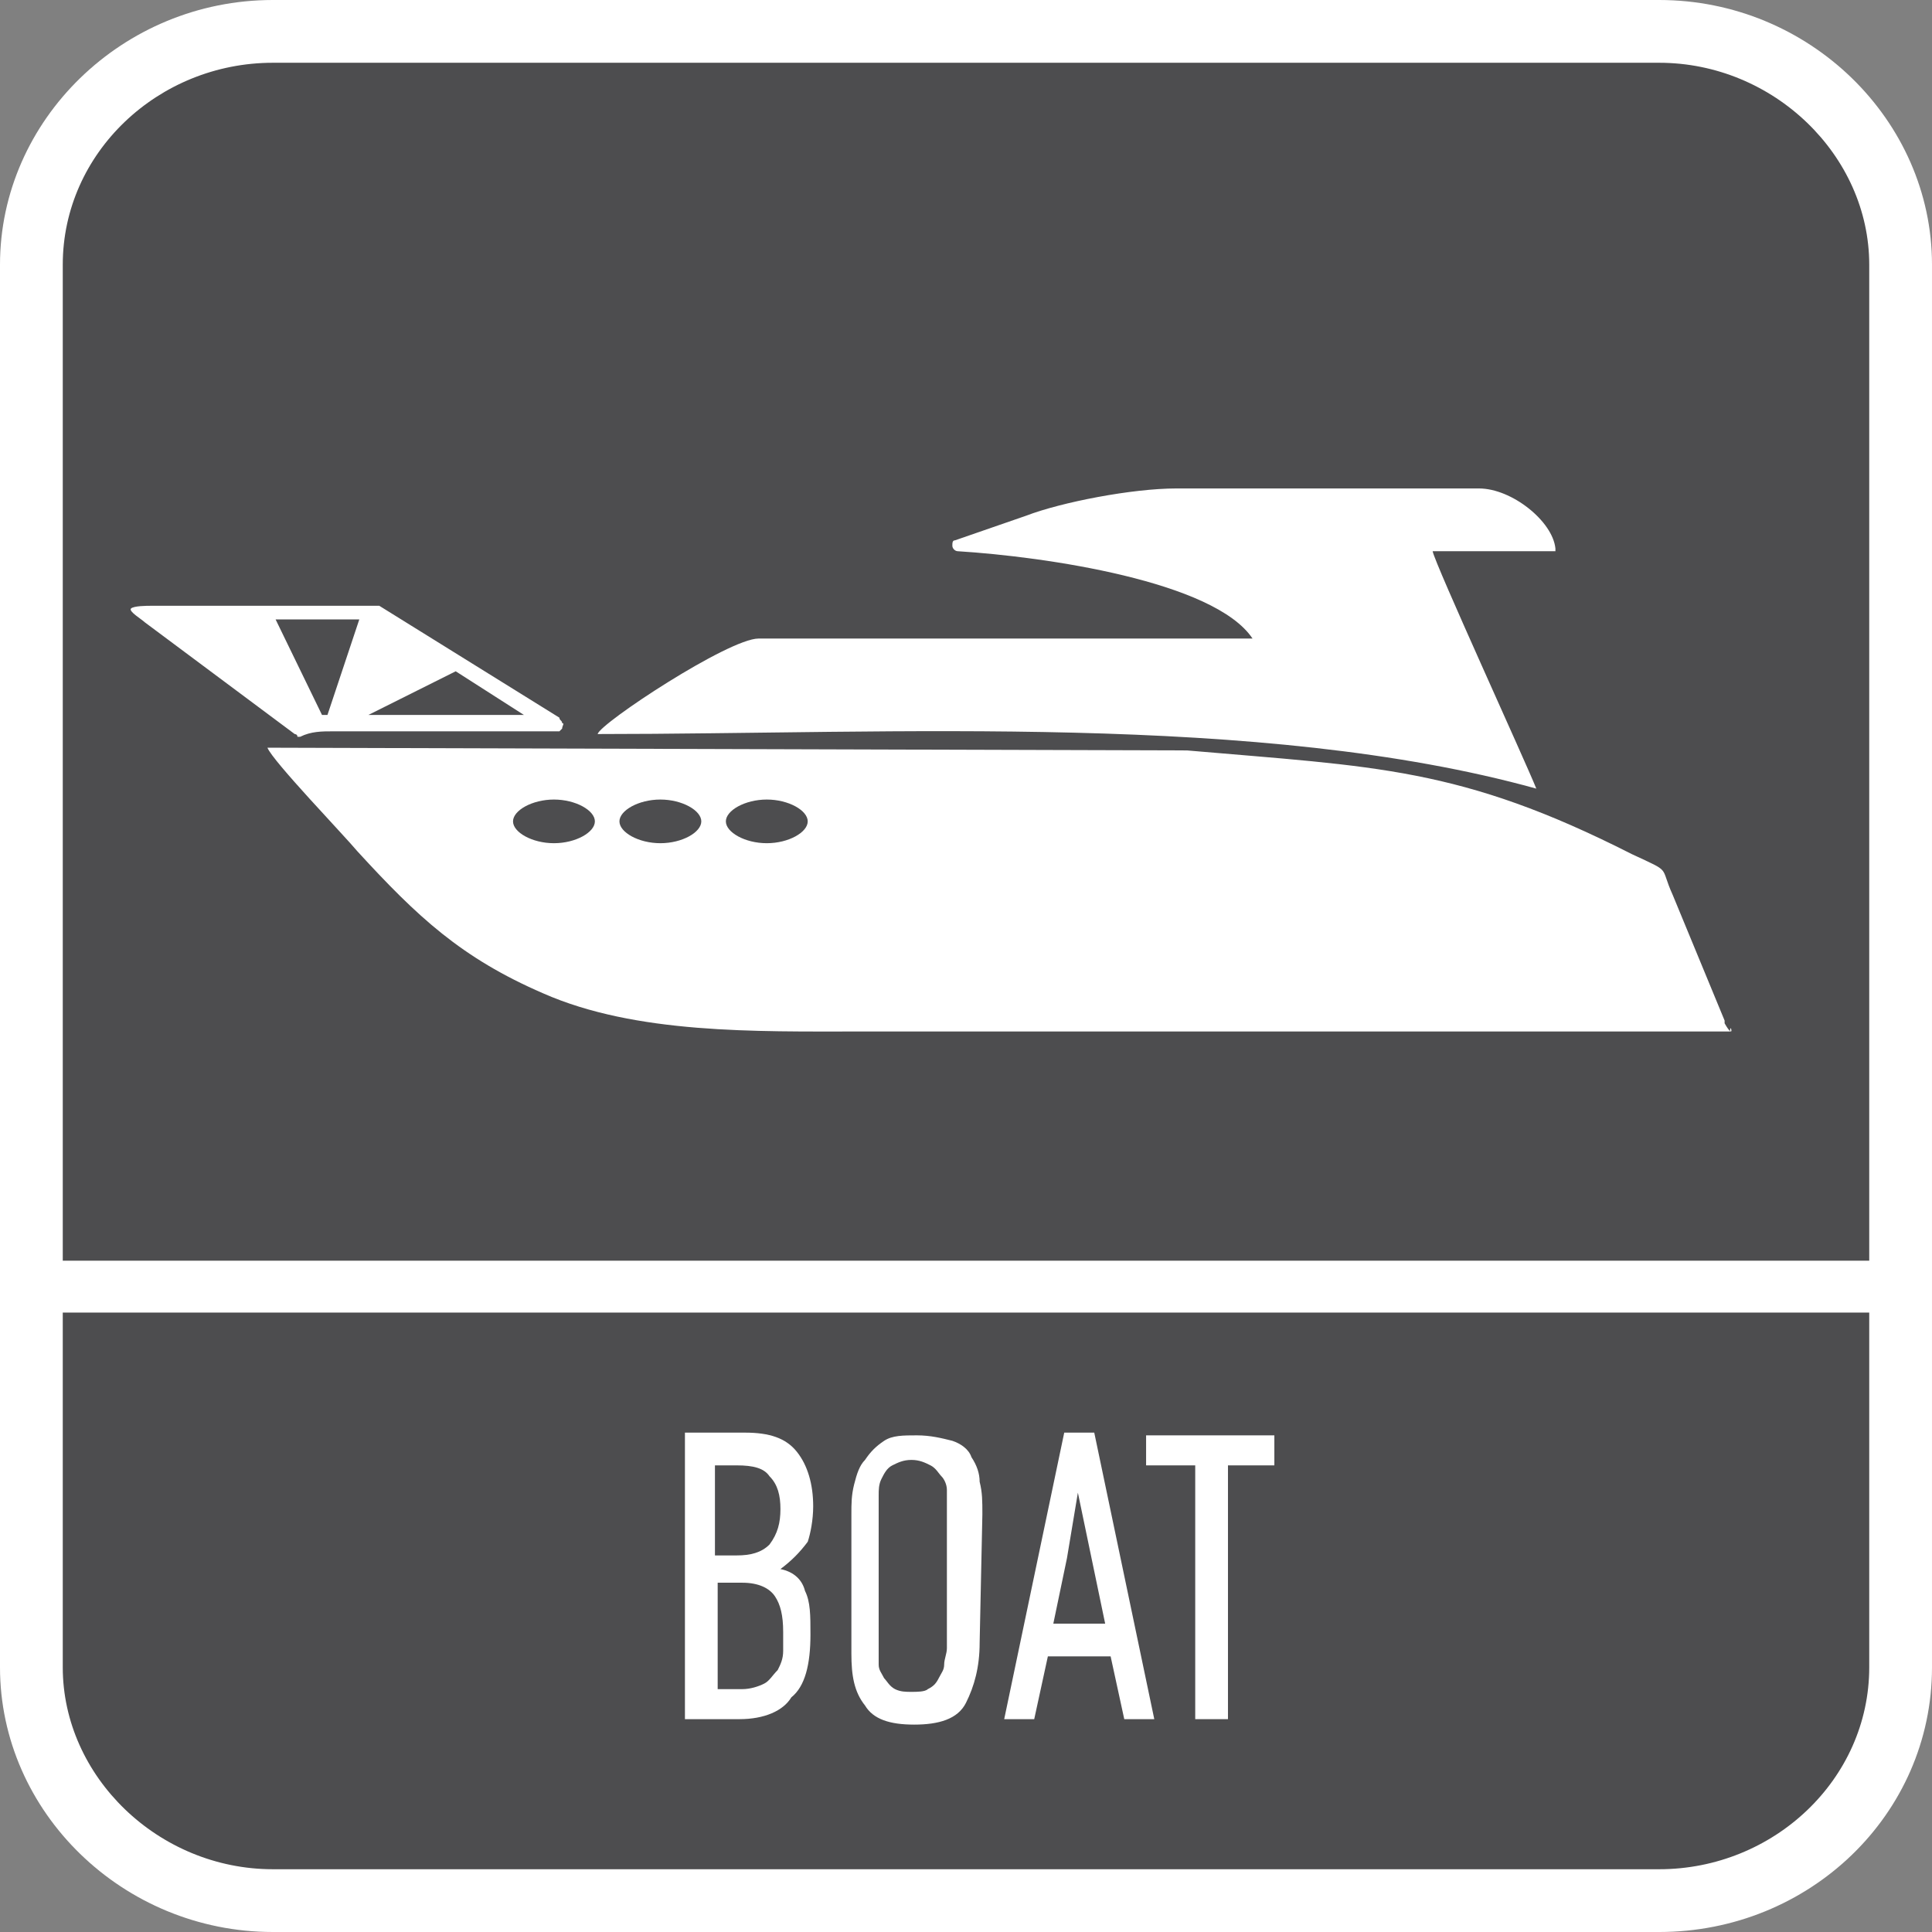
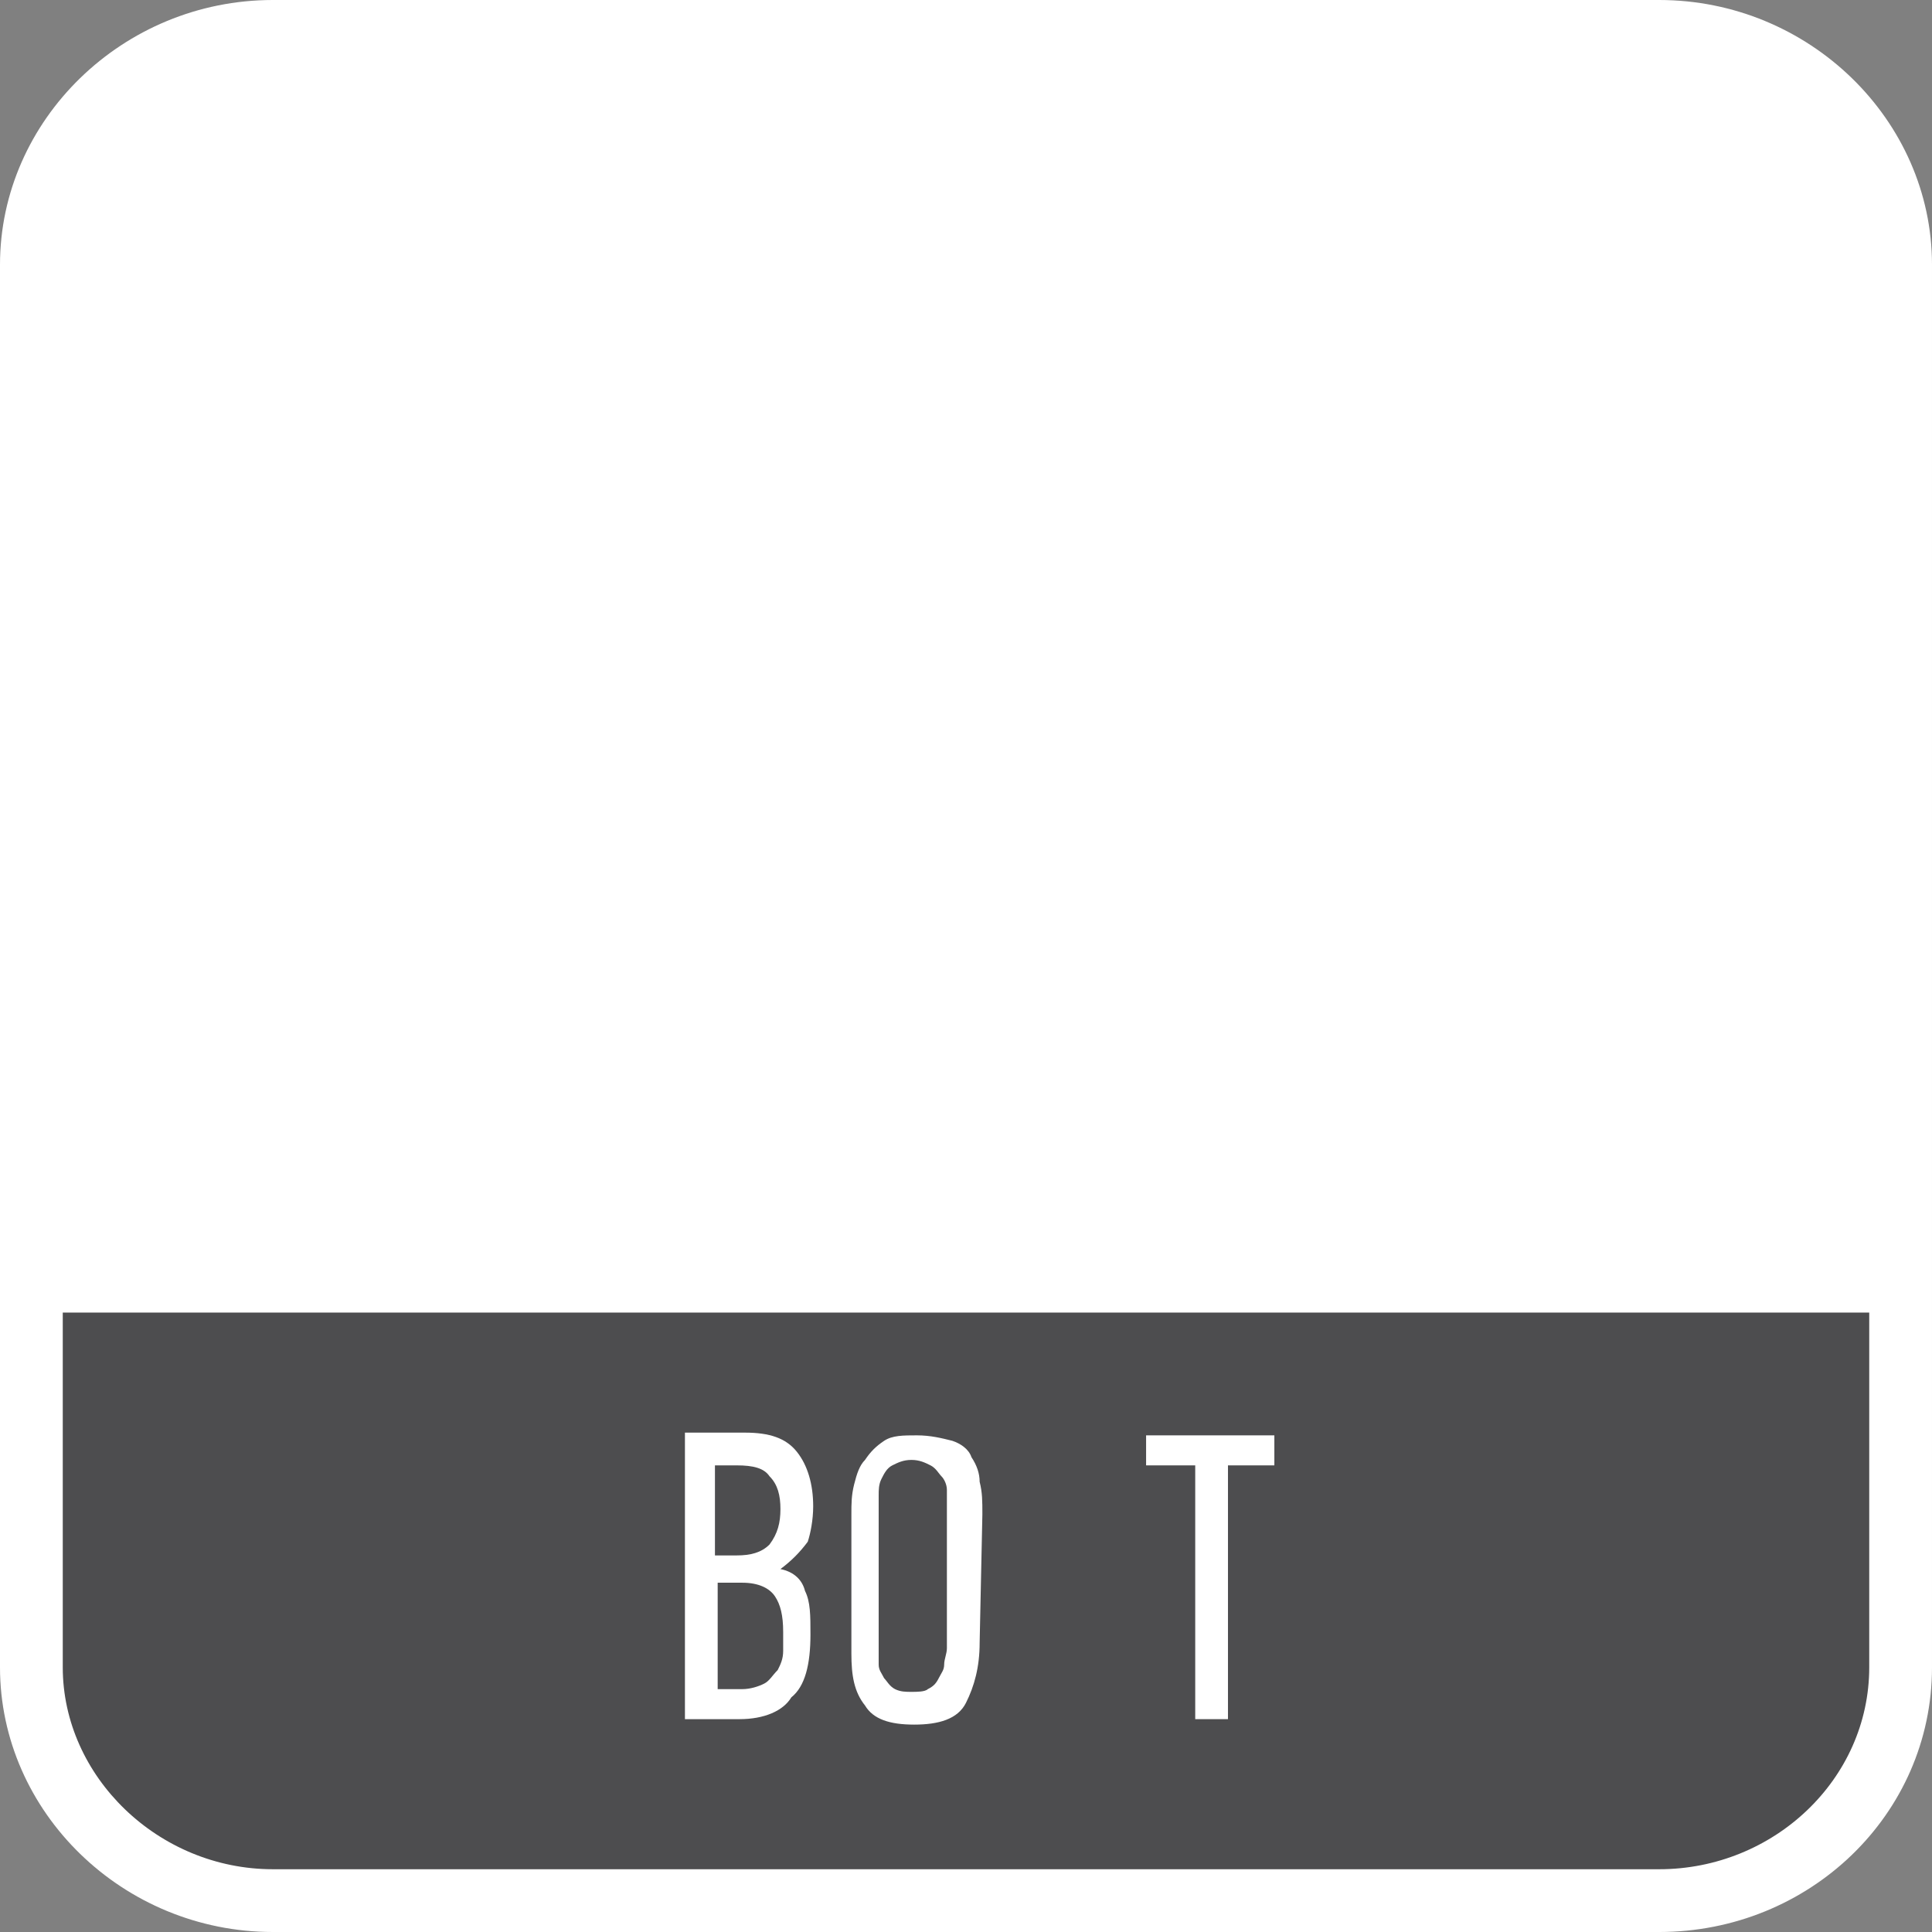
<svg xmlns="http://www.w3.org/2000/svg" version="1.1" id="Layer_1" x="0px" y="0px" width="70.8px" height="70.8px" viewBox="0 0 70.8 70.8" style="enable-background:new 0 0 70.8 70.8;" xml:space="preserve">
  <rect x="0" y="0" width="70.8" height="70.8" fill="#808080" stroke="none" />
  <style type="text/css">
	.st0{fill-rule:evenodd;clip-rule:evenodd;fill:#FFFFFF;}
	.st1{fill-rule:evenodd;clip-rule:evenodd;fill:#4D4D4F;}
	.st2{fill:#FFFFFF;}
</style>
  <path class="st0" d="M10,0h50.8c5.5,0,10,4.4,10,9.7v51.4c0,5.4-4.5,9.7-10,9.7H10c-5.5,0-10-4.4-10-9.7V9.7C0,4.4,4.5,0,10,0z" />
  <path class="st1" d="M68.5,51.5v2.2v7.4c0,4.1-3.5,7.4-7.7,7.4H10c-4.2,0-7.7-3.4-7.7-7.4v-7.5v-2.2v-3.3h66.2V51.5z" />
-   <path class="st1" d="M10,2.3h50.8c4.2,0,7.7,3.4,7.7,7.4v36.5H2.3V9.7C2.3,5.6,5.8,2.3,10,2.3z" />
  <g>
    <path class="st2" d="M28.6,57.5c0.5,0.1,0.8,0.4,0.9,0.8c0.2,0.4,0.2,0.9,0.2,1.6c0,1.1-0.2,1.9-0.7,2.3c-0.3,0.5-1,0.8-1.9,0.8h-2   V52.5h2.2c0.9,0,1.5,0.2,1.9,0.7s0.6,1.2,0.6,2c0,0.5-0.1,1-0.2,1.3C29.3,56.9,29,57.2,28.6,57.5L28.6,57.5z M28.6,55.3   c0-0.5-0.1-0.9-0.4-1.2c-0.2-0.3-0.6-0.4-1.2-0.4h-0.8V57H27c0.5,0,0.9-0.1,1.2-0.4C28.5,56.2,28.6,55.8,28.6,55.3z M28.7,59.8   c0-0.6-0.1-1-0.3-1.3c-0.2-0.3-0.6-0.5-1.2-0.5h-0.9v3.9h0.9c0.3,0,0.6-0.1,0.8-0.2s0.3-0.3,0.5-0.5c0.1-0.2,0.2-0.4,0.2-0.7   C28.7,60.3,28.7,60.1,28.7,59.8z" />
    <path class="st2" d="M35.9,60.2c0,0.9-0.2,1.6-0.5,2.2s-1,0.8-1.9,0.8S32,63,31.7,62.5c-0.4-0.5-0.5-1.1-0.5-1.9v-5.1   c0-0.4,0-0.7,0.1-1.1c0.1-0.4,0.2-0.7,0.4-0.9c0.2-0.3,0.4-0.5,0.7-0.7s0.7-0.2,1.2-0.2s0.9,0.1,1.3,0.2c0.3,0.1,0.6,0.3,0.7,0.6   c0.2,0.3,0.3,0.6,0.3,0.9C36,54.7,36,55,36,55.5L35.9,60.2L35.9,60.2z M34.7,55.2c0-0.2,0-0.4,0-0.6c0-0.2-0.1-0.4-0.2-0.5   s-0.2-0.3-0.4-0.4c-0.2-0.1-0.4-0.2-0.7-0.2s-0.5,0.1-0.7,0.2c-0.2,0.1-0.3,0.3-0.4,0.5s-0.1,0.4-0.1,0.6c0,0.2,0,0.4,0,0.6v5.1   c0,0.1,0,0.3,0,0.5s0.1,0.3,0.2,0.5c0.1,0.1,0.2,0.3,0.4,0.4C33,62,33.2,62,33.4,62s0.5,0,0.6-0.1c0.2-0.1,0.3-0.2,0.4-0.4   c0.1-0.2,0.2-0.3,0.2-0.5s0.1-0.4,0.1-0.6C34.7,60.4,34.7,55.2,34.7,55.2z" />
-     <path class="st2" d="M41.2,63l-0.5-2.3h-2.3L37.9,63h-1.1L39,52.5h1.1L42.3,63H41.2z M39.5,54.7l-0.4,2.4l-0.5,2.4h1.9L40,57.1   L39.5,54.7L39.5,54.7z" />
    <path class="st2" d="M45,53.6V63h-1.2v-9.3H42v-1.1h4.7v1.1H45V53.6z" />
  </g>
  <path class="st2" d="M28.1,29.3c-0.8,0-1.5,0.4-1.5,0.8s0.7,0.8,1.5,0.8s1.5-0.4,1.5-0.8S28.9,29.3,28.1,29.3 M24.2,29.3  c-0.8,0-1.5,0.4-1.5,0.8s0.7,0.8,1.5,0.8s1.5-0.4,1.5-0.8S25,29.3,24.2,29.3 M20.3,29.3c-0.8,0-1.5,0.4-1.5,0.8s0.7,0.8,1.5,0.8  s1.5-0.4,1.5-0.8S21.1,29.3,20.3,29.3 M57,20.1c-0.1-1-1.6-2.2-2.8-2.2H43.1c-1.6,0-4.2,0.5-5.5,1L35,19.8c-0.1,0-0.1,0.1-0.1,0.2  s0.1,0.2,0.2,0.2c3.2,0.2,9.4,1.1,10.8,3.2H27.8c-1.1,0-5.8,3.1-5.9,3.5c10.8,0,24.3-0.8,34.4,2c-0.4-1-3.7-8.2-3.8-8.7H57V20.1z   M16.7,24.6l2.5,1.6h-5.7L16.7,24.6z M11.1,26.2l-1.7-3.5h-3L11.1,26.2z M12.2,26.8h8.1c0.1,0,0.1,0,0.2,0l0.1-0.1  c0-0.1,0.1-0.2,0-0.2c0-0.1-0.1-0.1-0.1-0.2l-6.6-4.1h-0.1h-0.1H5.5c-0.1,0-0.6,0-0.7,0.1s0.4,0.4,0.5,0.5l5.5,4.1  c0,0,0.1,0,0.1,0.1H11C11.4,26.8,11.8,26.8,12.2,26.8L12.2,26.8L12.2,26.8z M13.9,22.8l-1.1,3.1l3.3-1.6L13.9,22.8z M13.2,22.6  L12,26.2h-0.2l-1.7-3.5h3.1V22.6z M63.4,37.8H31.5c-3.8,0-8.2,0.1-11.6-1.4c-3-1.3-4.6-2.8-6.8-5.2c-0.5-0.6-3.1-3.3-3.3-3.8  l33.7,0.1c6.9,0.6,10,0.6,16.3,3.8c1.5,0.7,1,0.4,1.5,1.5l1.9,4.6v0.1C63.6,38.2,63.4,37.4,63.4,37.8" />
</svg>